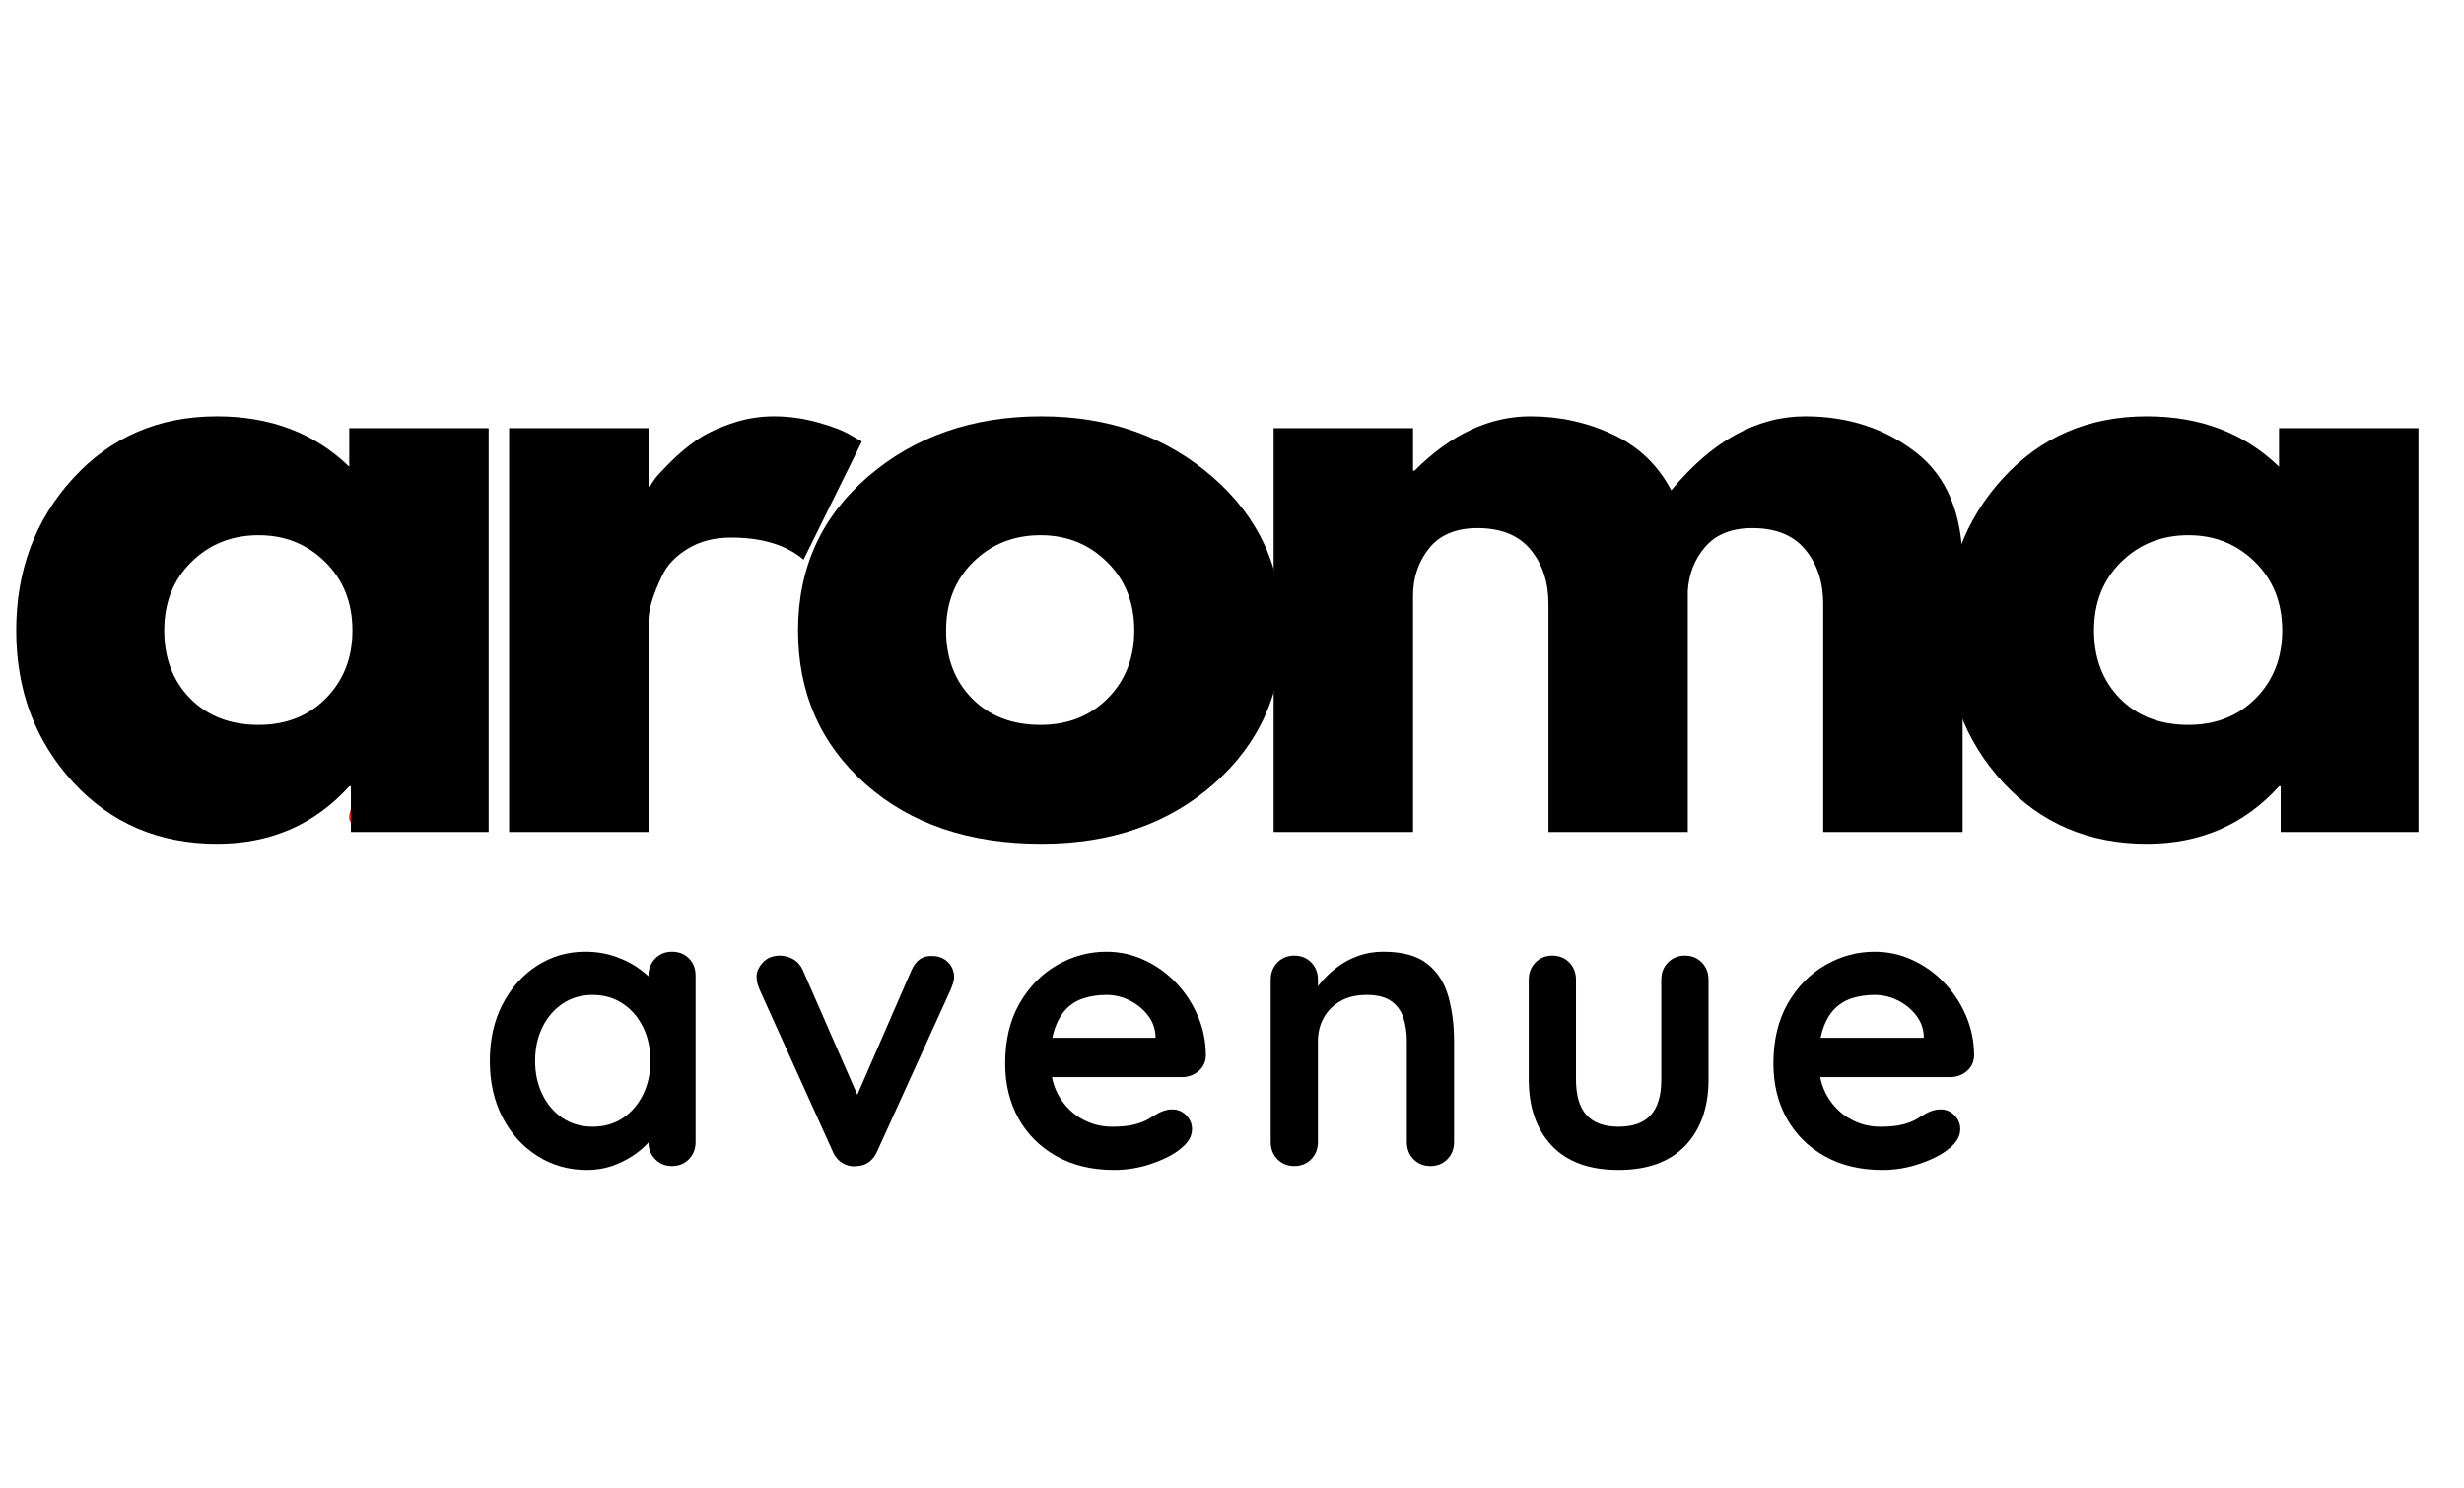
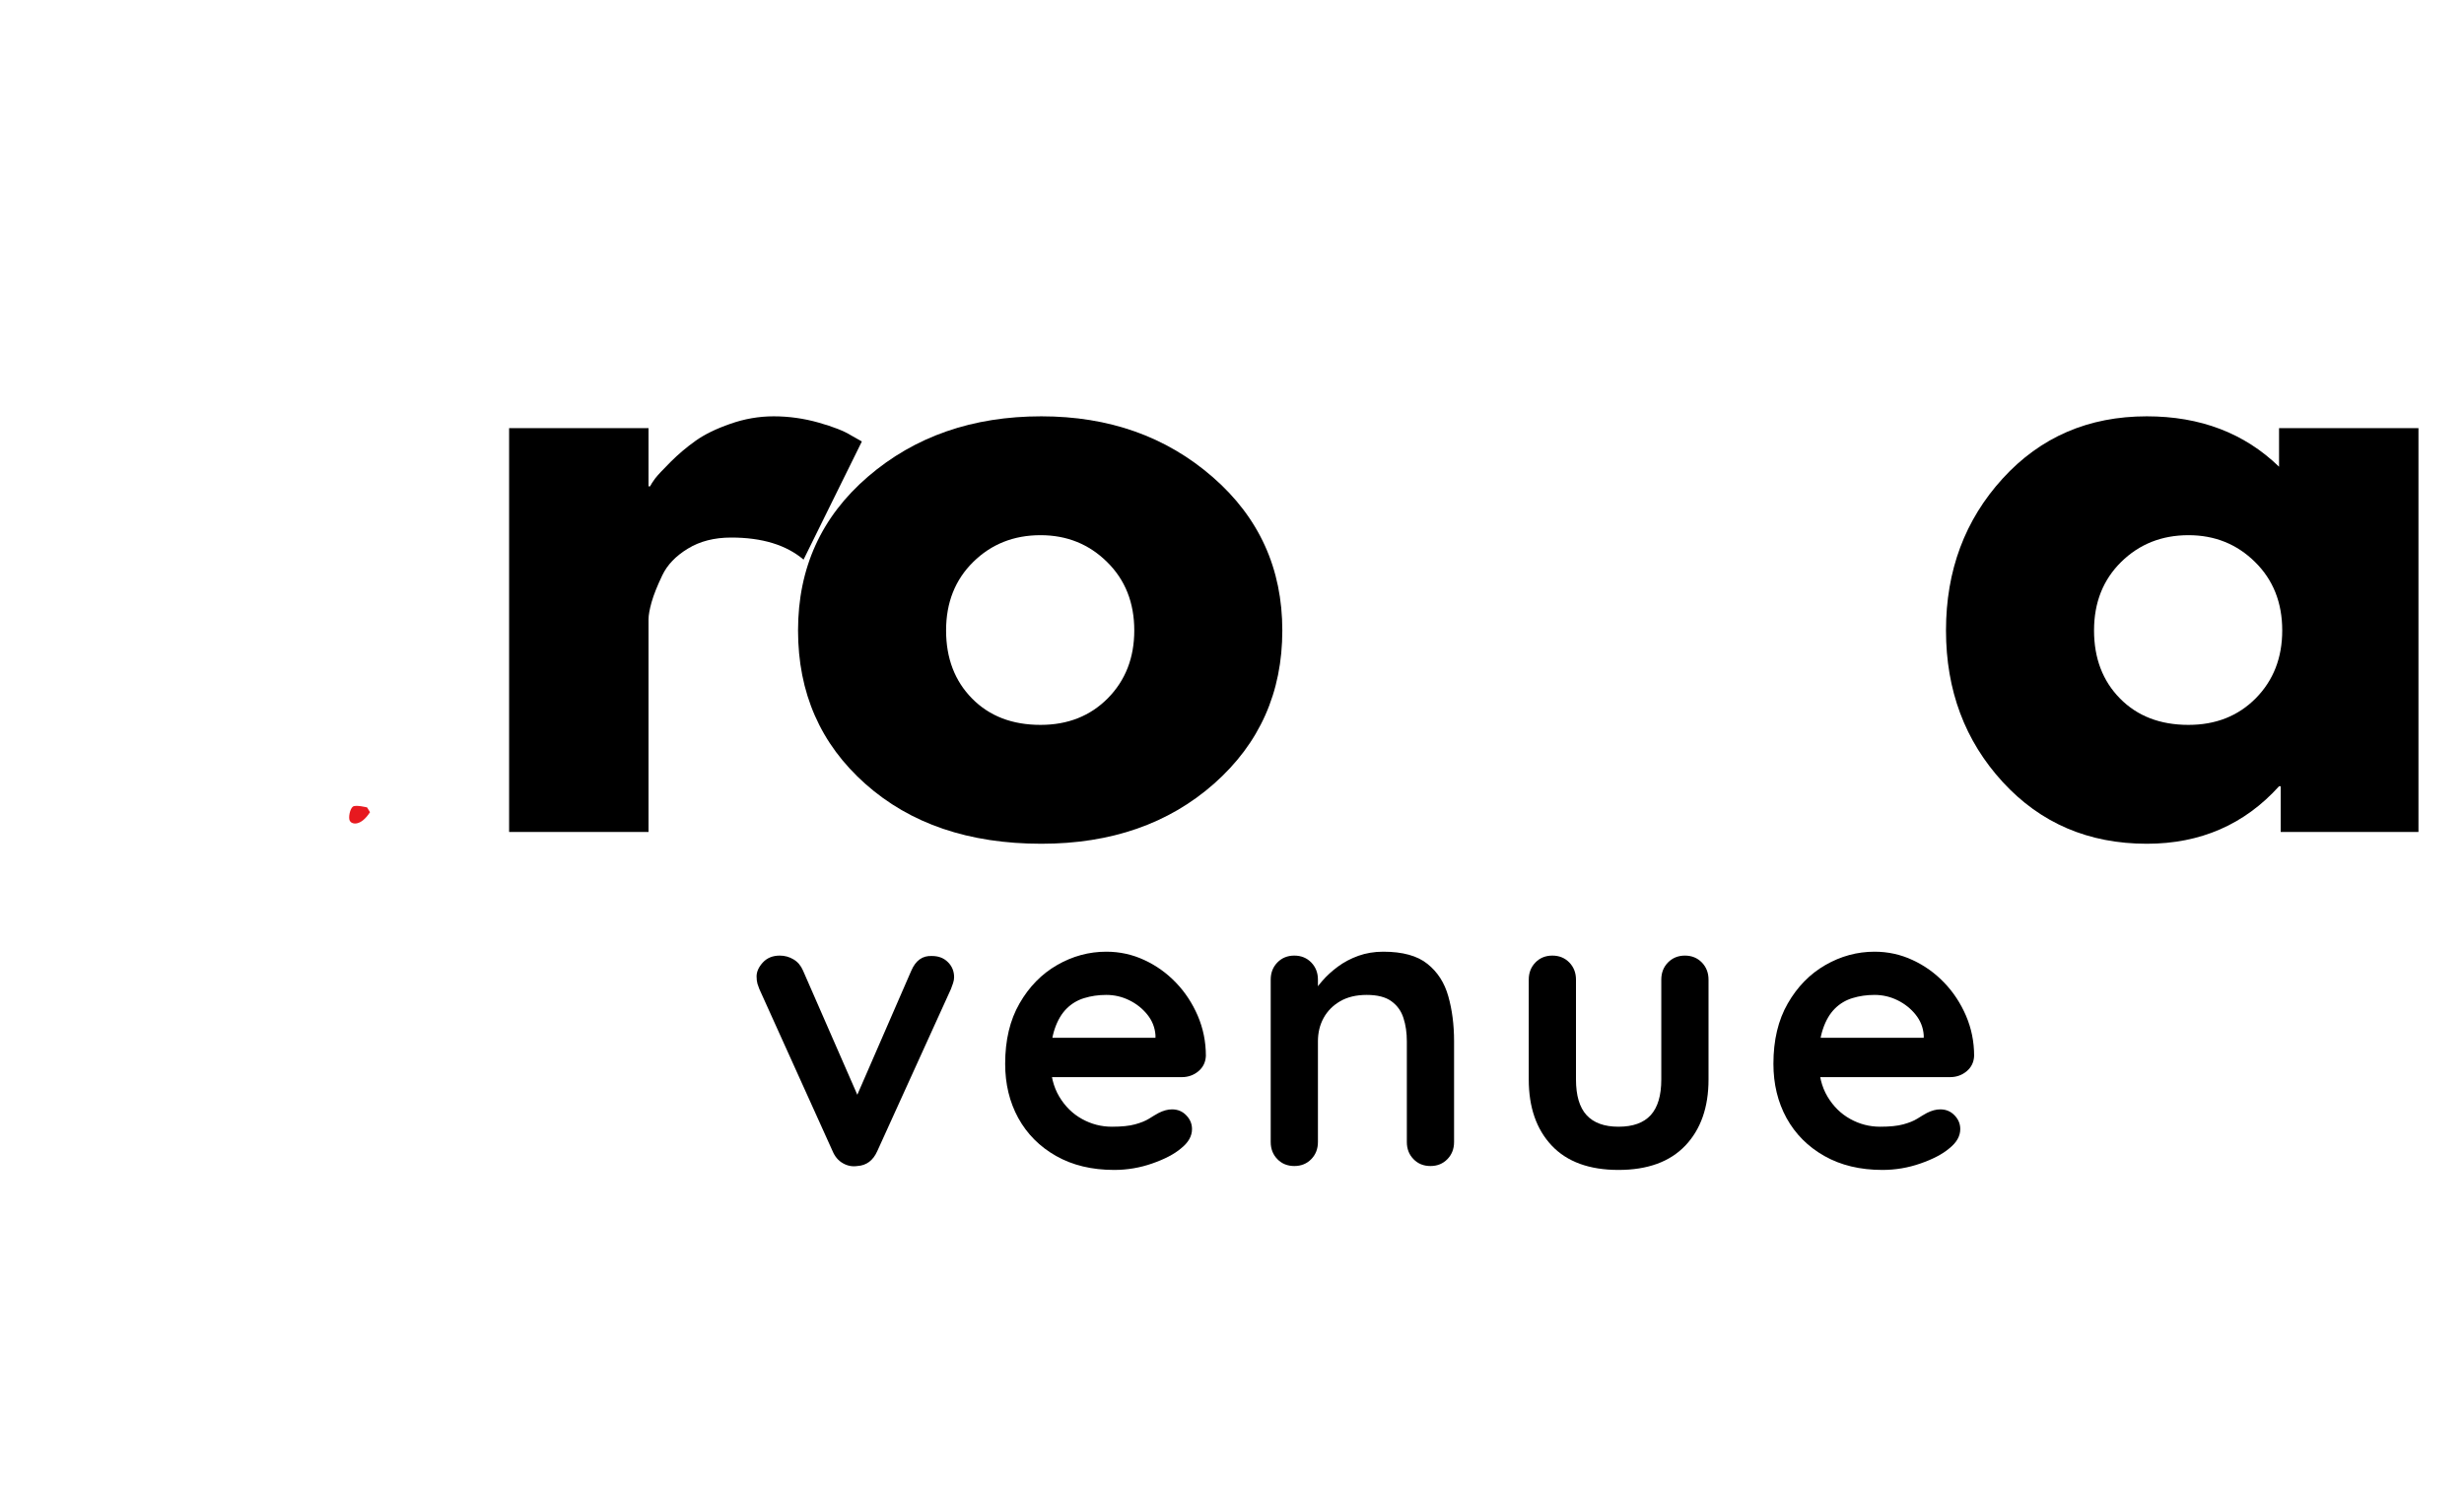
<svg xmlns="http://www.w3.org/2000/svg" version="1.0" preserveAspectRatio="xMidYMid meet" height="302" viewBox="0 0 375 226.5" zoomAndPan="magnify" width="500">
  <defs>
    <g />
    <clipPath id="01084c2937">
      <path clip-rule="nonzero" d="M 53.133 122.645 L 56.324 122.645 L 56.324 125.352 L 53.133 125.352 Z M 53.133 122.645" />
    </clipPath>
    <clipPath id="ca3266d6fa">
      <path clip-rule="nonzero" d="M 56.312 123.629 C 54.867 125.855 53.527 125.465 53.25 124.965 C 52.973 124.52 53.25 123.129 53.695 122.793 C 54.086 122.457 55.867 122.902 55.867 122.902" />
    </clipPath>
  </defs>
  <g clip-path="url(#01084c2937)">
    <g clip-path="url(#ca3266d6fa)">
      <path fill-rule="nonzero" fill-opacity="1" d="M 51.023 120.566 L 58.547 120.566 L 58.547 127.859 L 51.023 127.859 Z M 51.023 120.566" fill="#e7191f" />
    </g>
  </g>
  <g fill-opacity="1" fill="#000000">
    <g transform="translate(-0.284, 126.637)">
      <g>
-         <path d="M 11.375 -7.609 C 5.625 -13.879 2.75 -21.566 2.75 -30.672 C 2.75 -39.785 5.625 -47.492 11.375 -53.797 C 17.133 -60.109 24.445 -63.266 33.312 -63.266 C 41.457 -63.266 48.164 -60.707 53.438 -55.594 L 53.438 -61.469 L 74.656 -61.469 L 74.656 0 L 53.688 0 L 53.688 -6.953 L 53.438 -6.953 C 48.164 -1.117 41.457 1.797 33.312 1.797 C 24.445 1.797 17.133 -1.336 11.375 -7.609 Z M 29.406 -41.094 C 26.656 -38.383 25.281 -34.91 25.281 -30.672 C 25.281 -26.441 26.598 -22.988 29.234 -20.312 C 31.867 -17.633 35.344 -16.297 39.656 -16.297 C 43.812 -16.297 47.227 -17.648 49.906 -20.359 C 52.582 -23.078 53.922 -26.516 53.922 -30.672 C 53.922 -34.91 52.539 -38.383 49.781 -41.094 C 47.031 -43.812 43.656 -45.172 39.656 -45.172 C 35.582 -45.172 32.164 -43.812 29.406 -41.094 Z M 29.406 -41.094" />
-       </g>
+         </g>
    </g>
  </g>
  <g fill-opacity="1" fill="#000000">
    <g transform="translate(70.294, 126.637)">
      <g>
        <path d="M 7.188 0 L 7.188 -61.469 L 28.406 -61.469 L 28.406 -52.609 L 28.641 -52.609 C 28.797 -52.922 29.051 -53.316 29.406 -53.797 C 29.77 -54.273 30.551 -55.113 31.75 -56.312 C 32.945 -57.508 34.223 -58.586 35.578 -59.547 C 36.941 -60.516 38.703 -61.375 40.859 -62.125 C 43.016 -62.883 45.211 -63.266 47.453 -63.266 C 49.766 -63.266 52.039 -62.945 54.281 -62.312 C 56.52 -61.676 58.156 -61.035 59.188 -60.391 L 60.875 -59.438 L 52 -41.453 C 49.363 -43.691 45.691 -44.812 40.984 -44.812 C 38.422 -44.812 36.223 -44.25 34.391 -43.125 C 32.555 -42.008 31.258 -40.656 30.5 -39.062 C 29.738 -37.469 29.195 -36.109 28.875 -34.984 C 28.562 -33.867 28.406 -32.992 28.406 -32.359 L 28.406 0 Z M 7.188 0" />
      </g>
    </g>
  </g>
  <g fill-opacity="1" fill="#000000">
    <g transform="translate(118.705, 126.637)">
      <g>
        <path d="M 13 -7.312 C 6.164 -13.383 2.75 -21.172 2.75 -30.672 C 2.75 -40.18 6.301 -47.988 13.406 -54.094 C 20.52 -60.207 29.312 -63.266 39.781 -63.266 C 50.082 -63.266 58.77 -60.188 65.844 -54.031 C 72.914 -47.883 76.453 -40.098 76.453 -30.672 C 76.453 -21.242 72.992 -13.473 66.078 -7.359 C 59.172 -1.254 50.406 1.797 39.781 1.797 C 28.758 1.797 19.832 -1.238 13 -7.312 Z M 29.406 -41.094 C 26.656 -38.383 25.281 -34.91 25.281 -30.672 C 25.281 -26.441 26.598 -22.988 29.234 -20.312 C 31.867 -17.633 35.344 -16.297 39.656 -16.297 C 43.812 -16.297 47.227 -17.648 49.906 -20.359 C 52.582 -23.078 53.922 -26.516 53.922 -30.672 C 53.922 -34.91 52.539 -38.383 49.781 -41.094 C 47.031 -43.812 43.656 -45.172 39.656 -45.172 C 35.582 -45.172 32.164 -43.812 29.406 -41.094 Z M 29.406 -41.094" />
      </g>
    </g>
  </g>
  <g fill-opacity="1" fill="#000000">
    <g transform="translate(186.647, 126.637)">
      <g>
-         <path d="M 7.188 0 L 7.188 -61.469 L 28.406 -61.469 L 28.406 -55 L 28.641 -55 C 34.148 -60.508 40.02 -63.266 46.25 -63.266 C 50.727 -63.266 54.922 -62.344 58.828 -60.5 C 62.742 -58.664 65.703 -55.832 67.703 -52 C 73.93 -59.508 80.723 -63.266 88.078 -63.266 C 94.629 -63.266 100.258 -61.426 104.969 -57.75 C 109.688 -54.082 112.047 -48.332 112.047 -40.5 L 112.047 0 L 90.828 0 L 90.828 -34.75 C 90.828 -38.02 89.926 -40.754 88.125 -42.953 C 86.332 -45.148 83.641 -46.25 80.047 -46.25 C 76.93 -46.25 74.551 -45.312 72.906 -43.438 C 71.27 -41.562 70.375 -39.305 70.219 -36.672 L 70.219 0 L 49.016 0 L 49.016 -34.75 C 49.016 -38.02 48.113 -40.754 46.312 -42.953 C 44.52 -45.148 41.82 -46.25 38.219 -46.25 C 34.945 -46.25 32.492 -45.227 30.859 -43.188 C 29.223 -41.156 28.406 -38.742 28.406 -35.953 L 28.406 0 Z M 7.188 0" />
-       </g>
+         </g>
    </g>
  </g>
  <g fill-opacity="1" fill="#000000">
    <g transform="translate(293.414, 126.637)">
      <g>
        <path d="M 11.375 -7.609 C 5.625 -13.879 2.75 -21.566 2.75 -30.672 C 2.75 -39.785 5.625 -47.492 11.375 -53.797 C 17.133 -60.109 24.445 -63.266 33.312 -63.266 C 41.457 -63.266 48.164 -60.707 53.438 -55.594 L 53.438 -61.469 L 74.656 -61.469 L 74.656 0 L 53.688 0 L 53.688 -6.953 L 53.438 -6.953 C 48.164 -1.117 41.457 1.797 33.312 1.797 C 24.445 1.797 17.133 -1.336 11.375 -7.609 Z M 29.406 -41.094 C 26.656 -38.383 25.281 -34.91 25.281 -30.672 C 25.281 -26.441 26.598 -22.988 29.234 -20.312 C 31.867 -17.633 35.344 -16.297 39.656 -16.297 C 43.812 -16.297 47.227 -17.648 49.906 -20.359 C 52.582 -23.078 53.922 -26.516 53.922 -30.672 C 53.922 -34.91 52.539 -38.383 49.781 -41.094 C 47.031 -43.812 43.656 -45.172 39.656 -45.172 C 35.582 -45.172 32.164 -43.812 29.406 -41.094 Z M 29.406 -41.094" />
      </g>
    </g>
  </g>
  <g fill-opacity="1" fill="#000000">
    <g transform="translate(72.159, 177.49)">
      <g>
-         <path d="M 30.109 -32.625 C 31.148 -32.625 32.008 -32.285 32.688 -31.609 C 33.363 -30.93 33.703 -30.055 33.703 -28.984 L 33.703 -3.656 C 33.703 -2.613 33.363 -1.742 32.688 -1.047 C 32.008 -0.348 31.148 0 30.109 0 C 29.078 0 28.223 -0.348 27.547 -1.047 C 26.867 -1.742 26.531 -2.613 26.531 -3.656 L 26.531 -6.594 L 27.844 -6.047 C 27.844 -5.523 27.562 -4.895 27 -4.156 C 26.445 -3.414 25.691 -2.688 24.734 -1.969 C 23.773 -1.25 22.645 -0.641 21.344 -0.141 C 20.051 0.348 18.645 0.594 17.125 0.594 C 14.375 0.594 11.879 -0.113 9.641 -1.531 C 7.398 -2.945 5.629 -4.898 4.328 -7.391 C 3.035 -9.891 2.391 -12.754 2.391 -15.984 C 2.391 -19.254 3.035 -22.133 4.328 -24.625 C 5.629 -27.125 7.379 -29.082 9.578 -30.5 C 11.773 -31.914 14.211 -32.625 16.891 -32.625 C 18.598 -32.625 20.172 -32.363 21.609 -31.844 C 23.047 -31.332 24.289 -30.676 25.344 -29.875 C 26.406 -29.082 27.227 -28.273 27.812 -27.453 C 28.395 -26.629 28.688 -25.941 28.688 -25.391 L 26.531 -24.609 L 26.531 -28.984 C 26.531 -30.016 26.867 -30.879 27.547 -31.578 C 28.223 -32.273 29.078 -32.625 30.109 -32.625 Z M 18.016 -5.984 C 19.773 -5.984 21.312 -6.422 22.625 -7.297 C 23.945 -8.18 24.977 -9.379 25.719 -10.891 C 26.457 -12.41 26.828 -14.109 26.828 -15.984 C 26.828 -17.898 26.457 -19.613 25.719 -21.125 C 24.977 -22.645 23.945 -23.844 22.625 -24.719 C 21.312 -25.602 19.773 -26.047 18.016 -26.047 C 16.305 -26.047 14.789 -25.602 13.469 -24.719 C 12.156 -23.844 11.129 -22.645 10.391 -21.125 C 9.648 -19.613 9.281 -17.898 9.281 -15.984 C 9.281 -14.109 9.648 -12.41 10.391 -10.891 C 11.129 -9.379 12.156 -8.18 13.469 -7.297 C 14.789 -6.422 16.305 -5.984 18.016 -5.984 Z M 18.016 -5.984" />
-       </g>
+         </g>
    </g>
  </g>
  <g fill-opacity="1" fill="#000000">
    <g transform="translate(113.348, 177.49)">
      <g>
        <path d="M 5.328 -32.031 C 6.086 -32.031 6.785 -31.836 7.422 -31.453 C 8.055 -31.078 8.535 -30.516 8.859 -29.766 L 17.656 -9.641 L 16.344 -9.047 L 25.328 -29.703 C 26.004 -31.297 27.062 -32.051 28.5 -31.969 C 29.5 -31.969 30.305 -31.656 30.922 -31.031 C 31.547 -30.414 31.859 -29.648 31.859 -28.734 C 31.859 -28.461 31.805 -28.164 31.703 -27.844 C 31.598 -27.52 31.488 -27.219 31.375 -26.938 L 20.172 -2.281 C 19.535 -0.844 18.52 -0.082 17.125 0 C 16.363 0.113 15.633 -0.023 14.938 -0.422 C 14.238 -0.816 13.711 -1.438 13.359 -2.281 L 2.219 -26.938 C 2.133 -27.145 2.039 -27.406 1.938 -27.719 C 1.844 -28.039 1.797 -28.422 1.797 -28.859 C 1.797 -29.578 2.113 -30.285 2.75 -30.984 C 3.395 -31.68 4.254 -32.031 5.328 -32.031 Z M 5.328 -32.031" />
      </g>
    </g>
  </g>
  <g fill-opacity="1" fill="#000000">
    <g transform="translate(150.586, 177.49)">
      <g>
        <path d="M 18.984 0.594 C 15.586 0.594 12.641 -0.113 10.141 -1.531 C 7.648 -2.945 5.734 -4.867 4.391 -7.297 C 3.055 -9.734 2.391 -12.488 2.391 -15.562 C 2.391 -19.156 3.117 -22.219 4.578 -24.75 C 6.035 -27.289 7.941 -29.238 10.297 -30.594 C 12.648 -31.945 15.145 -32.625 17.781 -32.625 C 19.82 -32.625 21.75 -32.203 23.562 -31.359 C 25.375 -30.523 26.977 -29.379 28.375 -27.922 C 29.77 -26.473 30.879 -24.789 31.703 -22.875 C 32.523 -20.957 32.938 -18.922 32.938 -16.766 C 32.895 -15.805 32.516 -15.023 31.797 -14.422 C 31.078 -13.828 30.238 -13.531 29.281 -13.531 L 6.406 -13.531 L 4.609 -19.516 L 26.578 -19.516 L 25.266 -18.328 L 25.266 -19.938 C 25.18 -21.094 24.77 -22.129 24.031 -23.047 C 23.301 -23.961 22.383 -24.691 21.281 -25.234 C 20.188 -25.773 19.02 -26.047 17.781 -26.047 C 16.582 -26.047 15.461 -25.883 14.422 -25.562 C 13.391 -25.25 12.492 -24.711 11.734 -23.953 C 10.973 -23.191 10.375 -22.172 9.938 -20.891 C 9.5 -19.617 9.281 -18.004 9.281 -16.047 C 9.281 -13.891 9.727 -12.062 10.625 -10.562 C 11.52 -9.07 12.676 -7.938 14.094 -7.156 C 15.508 -6.375 17.02 -5.984 18.625 -5.984 C 20.102 -5.984 21.281 -6.102 22.156 -6.344 C 23.031 -6.582 23.738 -6.867 24.281 -7.203 C 24.82 -7.547 25.312 -7.836 25.75 -8.078 C 26.469 -8.441 27.145 -8.625 27.781 -8.625 C 28.656 -8.625 29.379 -8.32 29.953 -7.719 C 30.535 -7.125 30.828 -6.426 30.828 -5.625 C 30.828 -4.551 30.27 -3.57 29.156 -2.688 C 28.125 -1.812 26.664 -1.047 24.781 -0.391 C 22.906 0.266 20.973 0.594 18.984 0.594 Z M 18.984 0.594" />
      </g>
    </g>
  </g>
  <g fill-opacity="1" fill="#000000">
    <g transform="translate(189.5, 177.49)">
      <g>
        <path d="M 21.016 -32.625 C 23.973 -32.625 26.219 -32.004 27.75 -30.766 C 29.289 -29.535 30.348 -27.891 30.922 -25.828 C 31.504 -23.773 31.797 -21.492 31.797 -18.984 L 31.797 -3.656 C 31.797 -2.613 31.457 -1.742 30.781 -1.047 C 30.102 -0.348 29.242 0 28.203 0 C 27.16 0 26.301 -0.348 25.625 -1.047 C 24.945 -1.742 24.609 -2.613 24.609 -3.656 L 24.609 -18.984 C 24.609 -20.297 24.438 -21.477 24.094 -22.531 C 23.758 -23.594 23.148 -24.441 22.266 -25.078 C 21.391 -25.723 20.133 -26.047 18.5 -26.047 C 16.906 -26.047 15.555 -25.723 14.453 -25.078 C 13.359 -24.441 12.52 -23.594 11.938 -22.531 C 11.363 -21.477 11.078 -20.297 11.078 -18.984 L 11.078 -3.656 C 11.078 -2.613 10.738 -1.742 10.062 -1.047 C 9.383 -0.348 8.523 0 7.484 0 C 6.441 0 5.582 -0.348 4.906 -1.047 C 4.227 -1.742 3.891 -2.613 3.891 -3.656 L 3.891 -28.375 C 3.891 -29.414 4.227 -30.285 4.906 -30.984 C 5.582 -31.68 6.441 -32.031 7.484 -32.031 C 8.523 -32.031 9.383 -31.68 10.062 -30.984 C 10.738 -30.285 11.078 -29.414 11.078 -28.375 L 11.078 -25.812 L 10.172 -25.984 C 10.535 -26.66 11.055 -27.391 11.734 -28.172 C 12.41 -28.953 13.207 -29.68 14.125 -30.359 C 15.039 -31.035 16.078 -31.582 17.234 -32 C 18.398 -32.414 19.66 -32.625 21.016 -32.625 Z M 21.016 -32.625" />
      </g>
    </g>
  </g>
  <g fill-opacity="1" fill="#000000">
    <g transform="translate(228.773, 177.49)">
      <g>
        <path d="M 27.656 -32.031 C 28.695 -32.031 29.555 -31.68 30.234 -30.984 C 30.91 -30.285 31.25 -29.414 31.25 -28.375 L 31.25 -13.172 C 31.25 -8.941 30.07 -5.586 27.719 -3.109 C 25.363 -0.641 21.973 0.594 17.547 0.594 C 13.109 0.594 9.723 -0.641 7.391 -3.109 C 5.055 -5.586 3.891 -8.941 3.891 -13.172 L 3.891 -28.375 C 3.891 -29.414 4.227 -30.285 4.906 -30.984 C 5.582 -31.68 6.441 -32.031 7.484 -32.031 C 8.523 -32.031 9.383 -31.68 10.062 -30.984 C 10.738 -30.285 11.078 -29.414 11.078 -28.375 L 11.078 -13.172 C 11.078 -10.734 11.613 -8.926 12.688 -7.75 C 13.77 -6.57 15.391 -5.984 17.547 -5.984 C 19.742 -5.984 21.379 -6.57 22.453 -7.75 C 23.523 -8.926 24.062 -10.734 24.062 -13.172 L 24.062 -28.375 C 24.062 -29.414 24.398 -30.285 25.078 -30.984 C 25.766 -31.68 26.625 -32.031 27.656 -32.031 Z M 27.656 -32.031" />
      </g>
    </g>
  </g>
  <g fill-opacity="1" fill="#000000">
    <g transform="translate(267.508, 177.49)">
      <g>
        <path d="M 18.984 0.594 C 15.586 0.594 12.641 -0.113 10.141 -1.531 C 7.648 -2.945 5.734 -4.867 4.391 -7.297 C 3.055 -9.734 2.391 -12.488 2.391 -15.562 C 2.391 -19.156 3.117 -22.219 4.578 -24.75 C 6.035 -27.289 7.941 -29.238 10.297 -30.594 C 12.648 -31.945 15.145 -32.625 17.781 -32.625 C 19.82 -32.625 21.75 -32.203 23.562 -31.359 C 25.375 -30.523 26.977 -29.379 28.375 -27.922 C 29.77 -26.473 30.879 -24.789 31.703 -22.875 C 32.523 -20.957 32.938 -18.922 32.938 -16.766 C 32.895 -15.805 32.516 -15.023 31.797 -14.422 C 31.078 -13.828 30.238 -13.531 29.281 -13.531 L 6.406 -13.531 L 4.609 -19.516 L 26.578 -19.516 L 25.266 -18.328 L 25.266 -19.938 C 25.18 -21.094 24.77 -22.129 24.031 -23.047 C 23.301 -23.961 22.383 -24.691 21.281 -25.234 C 20.188 -25.773 19.02 -26.047 17.781 -26.047 C 16.582 -26.047 15.461 -25.883 14.422 -25.562 C 13.391 -25.25 12.492 -24.711 11.734 -23.953 C 10.973 -23.191 10.375 -22.172 9.938 -20.891 C 9.5 -19.617 9.281 -18.004 9.281 -16.047 C 9.281 -13.891 9.727 -12.062 10.625 -10.562 C 11.52 -9.07 12.676 -7.938 14.094 -7.156 C 15.508 -6.375 17.02 -5.984 18.625 -5.984 C 20.102 -5.984 21.281 -6.102 22.156 -6.344 C 23.031 -6.582 23.738 -6.867 24.281 -7.203 C 24.82 -7.547 25.312 -7.836 25.75 -8.078 C 26.469 -8.441 27.145 -8.625 27.781 -8.625 C 28.656 -8.625 29.379 -8.32 29.953 -7.719 C 30.535 -7.125 30.828 -6.426 30.828 -5.625 C 30.828 -4.551 30.27 -3.57 29.156 -2.688 C 28.125 -1.812 26.664 -1.047 24.781 -0.391 C 22.906 0.266 20.973 0.594 18.984 0.594 Z M 18.984 0.594" />
      </g>
    </g>
  </g>
</svg>